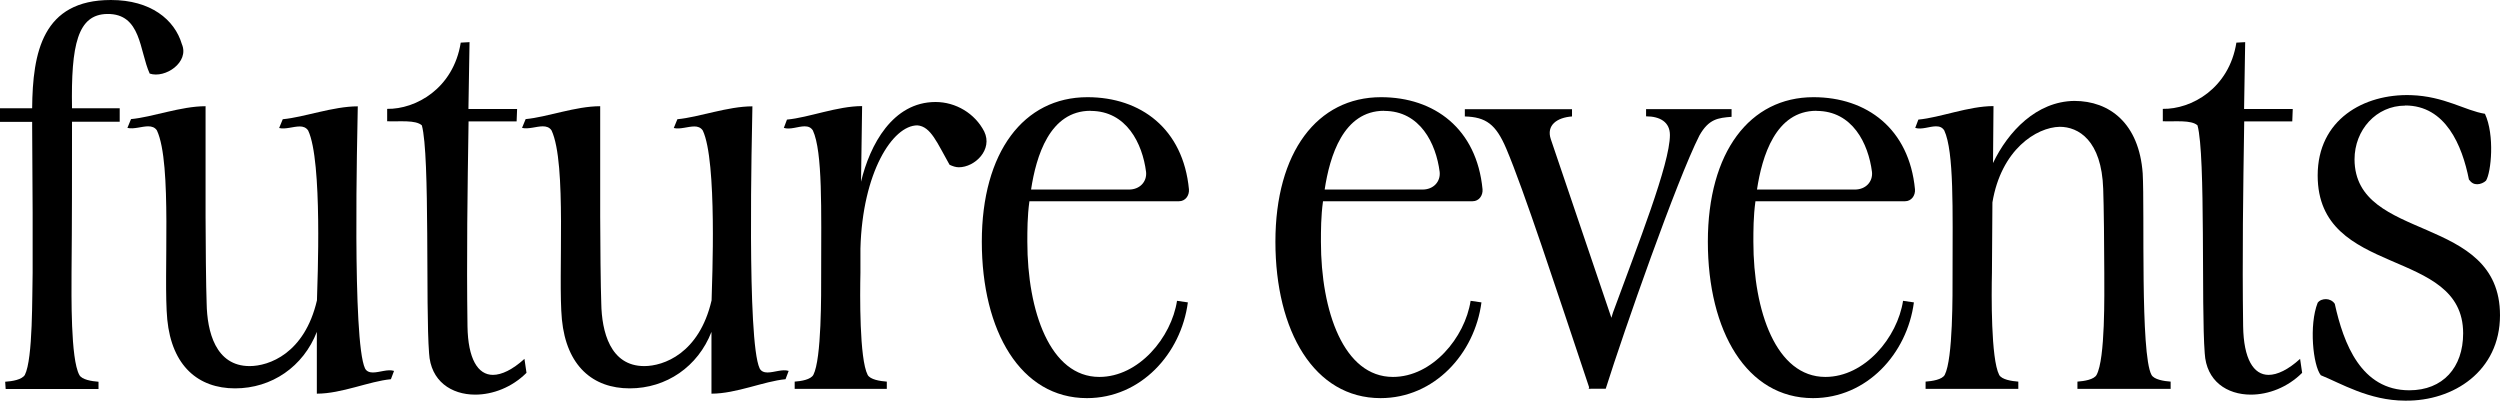
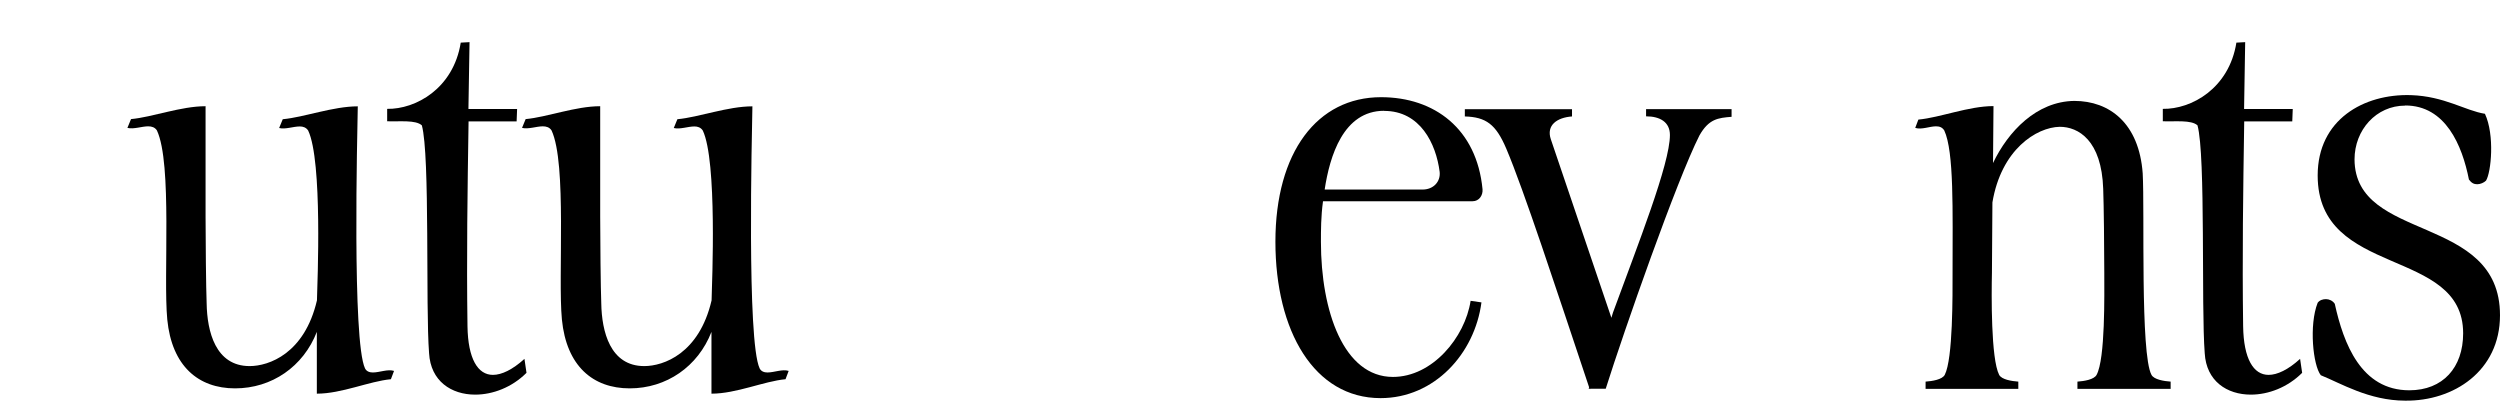
<svg xmlns="http://www.w3.org/2000/svg" id="Layer_2" data-name="Layer 2" viewBox="0 0 207.6 33.28">
  <g id="Layer_1-2" data-name="Layer 1">
    <g>
-       <path d="M0,8.99h2.67c.04-4.64.86-8.99,6.54-8.99,3.31,0,5.29,1.63,5.89,3.66.65,1.5-1.38,2.88-2.67,2.45-.86-1.89-.69-4.99-3.53-4.95-2.45.04-3.01,2.54-2.92,7.83h3.96v1.12h-3.96c0,4.13,0,8.43-.04,12.56,0,1.76-.09,7.14.65,8.47.21.39,1.03.52,1.59.56v.6H.47l-.04-.6c.6-.04,1.38-.17,1.63-.56.69-1.33.6-6.71.65-8.47v-5.03c0-2.41-.04-4.86-.04-7.22v-.3H0v-1.12Z" />
      <path d="M26.31,27.56c-1.12,2.88-3.74,4.69-6.79,4.69s-5.25-1.85-5.63-5.72c-.34-3.57.43-12.94-.86-15.7-.17-.26-.43-.34-.73-.34-.52,0-1.2.26-1.72.13l.3-.73c1.81-.17,4.13-1.07,6.19-1.07v9.16c0,1.89.04,6.02.09,7.22.04,2.32.73,5.2,3.57,5.2,1.59,0,4.56-1.03,5.59-5.46.04-1.55.47-11.57-.73-14.1-.17-.26-.43-.34-.69-.34-.56,0-1.2.26-1.72.13l.3-.73c1.81-.17,4.17-1.07,6.23-1.07-.04,2.36-.47,19.48.6,21.76.13.26.39.34.65.34.56,0,1.25-.3,1.76-.13l-.26.69c-1.81.17-4.08,1.2-6.15,1.2v-5.12Z" />
      <path d="M38.91,10.06c-.09,5.85-.17,11.18-.09,17.03.04,2.71.86,4.04,2.11,4.04.73,0,1.63-.43,2.62-1.33l.17,1.16c-1.2,1.2-2.79,1.81-4.26,1.81-1.98,0-3.7-1.12-3.83-3.44-.3-3.83.09-16.43-.6-18.92-.52-.47-1.85-.3-2.88-.34v-1.03c2.36.04,5.5-1.68,6.11-5.5l.73-.04-.09,5.46v.09h4.04l-.04,1.03h-4Z" />
      <path d="M59.08,27.56c-1.12,2.88-3.74,4.69-6.79,4.69s-5.25-1.85-5.63-5.72c-.34-3.57.43-12.94-.86-15.7-.17-.26-.43-.34-.73-.34-.52,0-1.2.26-1.72.13l.3-.73c1.81-.17,4.13-1.07,6.19-1.07v9.16c0,1.89.04,6.02.09,7.22.04,2.32.73,5.2,3.57,5.2,1.59,0,4.56-1.03,5.59-5.46.04-1.55.47-11.57-.73-14.1-.17-.26-.43-.34-.69-.34-.56,0-1.2.26-1.72.13l.3-.73c1.81-.17,4.17-1.07,6.23-1.07-.04,2.36-.47,19.48.6,21.76.13.26.39.34.65.34.56,0,1.25-.3,1.76-.13l-.26.69c-1.81.17-4.08,1.2-6.15,1.2v-5.12Z" />
-       <path d="M65.36,9.93c1.81-.17,4.17-1.12,6.23-1.12l-.09,6.28c.73-3.05,2.62-6.62,6.19-6.62,1.68,0,3.27.95,4.04,2.45.73,1.5-.77,2.97-2.11,2.97-.26,0-.52-.09-.77-.21-1.03-1.81-1.55-3.18-2.67-3.27-2.06,0-4.56,3.91-4.73,10.23v2.02c-.04,1.76-.09,7.14.6,8.47.21.39,1.03.52,1.59.56v.6h-7.65v-.6c.56-.04,1.33-.17,1.55-.56.69-1.33.65-6.71.65-8.47,0-5.2.13-10.06-.69-11.83-.17-.26-.39-.34-.69-.34-.52,0-1.2.3-1.72.13l.26-.69Z" />
-       <path d="M85.48,16.73c-.17,1.25-.17,2.41-.17,3.35,0,5.76,1.89,11.22,5.98,11.22,3.27,0,5.98-3.27,6.45-6.32l.9.13c-.56,4.26-3.91,7.95-8.38,7.95-5.5,0-8.73-5.55-8.73-12.99s3.48-12,8.77-12c4.43,0,7.95,2.62,8.43,7.65.04.52-.3.99-.82.99h-12.43ZM90.56,9.2c-3.4,0-4.52,3.78-4.94,6.54h8.13c.9,0,1.5-.65,1.42-1.46-.3-2.37-1.63-5.07-4.6-5.07Z" />
      <path d="M109.86,16.73c-.17,1.25-.17,2.41-.17,3.35,0,5.76,1.89,11.22,5.98,11.22,3.27,0,5.98-3.27,6.45-6.32l.9.13c-.56,4.26-3.91,7.95-8.38,7.95-5.5,0-8.73-5.55-8.73-12.99s3.48-12,8.77-12c4.43,0,7.95,2.62,8.43,7.65.04.52-.3.99-.82.99h-12.43ZM114.94,9.2c-3.4,0-4.52,3.78-4.94,6.54h8.13c.9,0,1.5-.65,1.42-1.46-.3-2.37-1.63-5.07-4.6-5.07Z" />
      <path d="M131.92,32.29l.04-.13c-2.79-8.34-5.42-16.38-6.88-19.82-.86-2.02-1.68-2.62-3.44-2.67v-.6h8.9v.6c-1.25.09-2.15.73-1.76,1.89l5.03,14.83c.04-.13.09-.3.13-.43,2.06-5.63,4.73-12.34,4.73-14.75,0-1.07-.82-1.55-1.98-1.55v-.6h7.1v.64c-1.12.09-1.89.17-2.67,1.55-1.89,3.74-6.23,16.12-7.78,21.03h-1.29v.04l-.04-.04h-.09Z" />
-       <path d="M145.77,16.73c-.17,1.25-.17,2.41-.17,3.35,0,5.76,1.89,11.22,5.98,11.22,3.27,0,5.98-3.27,6.45-6.32l.9.13c-.56,4.26-3.91,7.95-8.38,7.95-5.5,0-8.73-5.55-8.73-12.99s3.48-12,8.77-12c4.43,0,7.95,2.62,8.43,7.65.04.52-.3.99-.82.99h-12.43ZM150.84,9.2c-3.4,0-4.52,3.78-4.94,6.54h8.13c.9,0,1.5-.65,1.42-1.46-.3-2.37-1.63-5.07-4.6-5.07Z" />
      <path d="M159.31,9.93c1.81-.17,4.17-1.12,6.23-1.12l-.04,4.73c1.25-2.62,3.61-5.12,6.75-5.16,2.92,0,5.38,1.85,5.68,6.02.17,3.1-.21,15.01.73,16.73.21.39,1.03.52,1.59.56v.6h-7.74v-.6c.56-.04,1.38-.17,1.59-.56.73-1.33.64-6.71.64-8.47,0-1.89-.04-5.72-.09-6.97-.13-4.04-2.06-5.16-3.61-5.16-1.94.04-4.86,1.89-5.59,6.28l-.04,5.85c-.04,1.76-.09,7.14.6,8.47.21.39,1.03.52,1.59.56v.6h-7.7v-.6c.56-.04,1.38-.17,1.59-.56.69-1.33.65-6.71.65-8.47,0-5.2.13-10.06-.69-11.83-.17-.26-.39-.34-.69-.34-.52,0-1.2.3-1.72.13l.26-.69Z" />
      <path d="M186.36,10.06c-.09,5.85-.17,11.18-.09,17.03.04,2.71.86,4.04,2.11,4.04.73,0,1.63-.43,2.62-1.33l.17,1.16c-1.2,1.2-2.79,1.81-4.26,1.81-1.98,0-3.7-1.12-3.83-3.44-.3-3.83.09-16.43-.6-18.92-.52-.47-1.85-.3-2.88-.34v-1.03c2.36.04,5.5-1.68,6.11-5.5l.73-.04-.09,5.46v.09h4.04l-.04,1.03h-4Z" />
      <path d="M199.73,8.77c-2.41,0-4.21,2.02-4.21,4.47.04,6.92,12.08,4.47,12.08,12.94,0,4.64-3.87,7.14-7.87,7.09-3.01,0-5.38-1.46-7.01-2.11-.65-.82-.99-4.17-.26-6.02.17-.22.43-.3.69-.3s.56.13.73.39c.73,3.31,2.19,7.18,6.19,7.18,2.79,0,4.47-1.89,4.47-4.73,0-7.22-12.08-4.56-12.08-13.11,0-4.64,3.83-6.79,7.74-6.67,2.79.09,4.51,1.29,6.15,1.55.82,1.76.52,4.86.09,5.55-.17.17-.47.3-.73.3s-.47-.09-.69-.39c-.56-2.84-1.94-6.15-5.29-6.15Z" />
    </g>
  </g>
</svg>